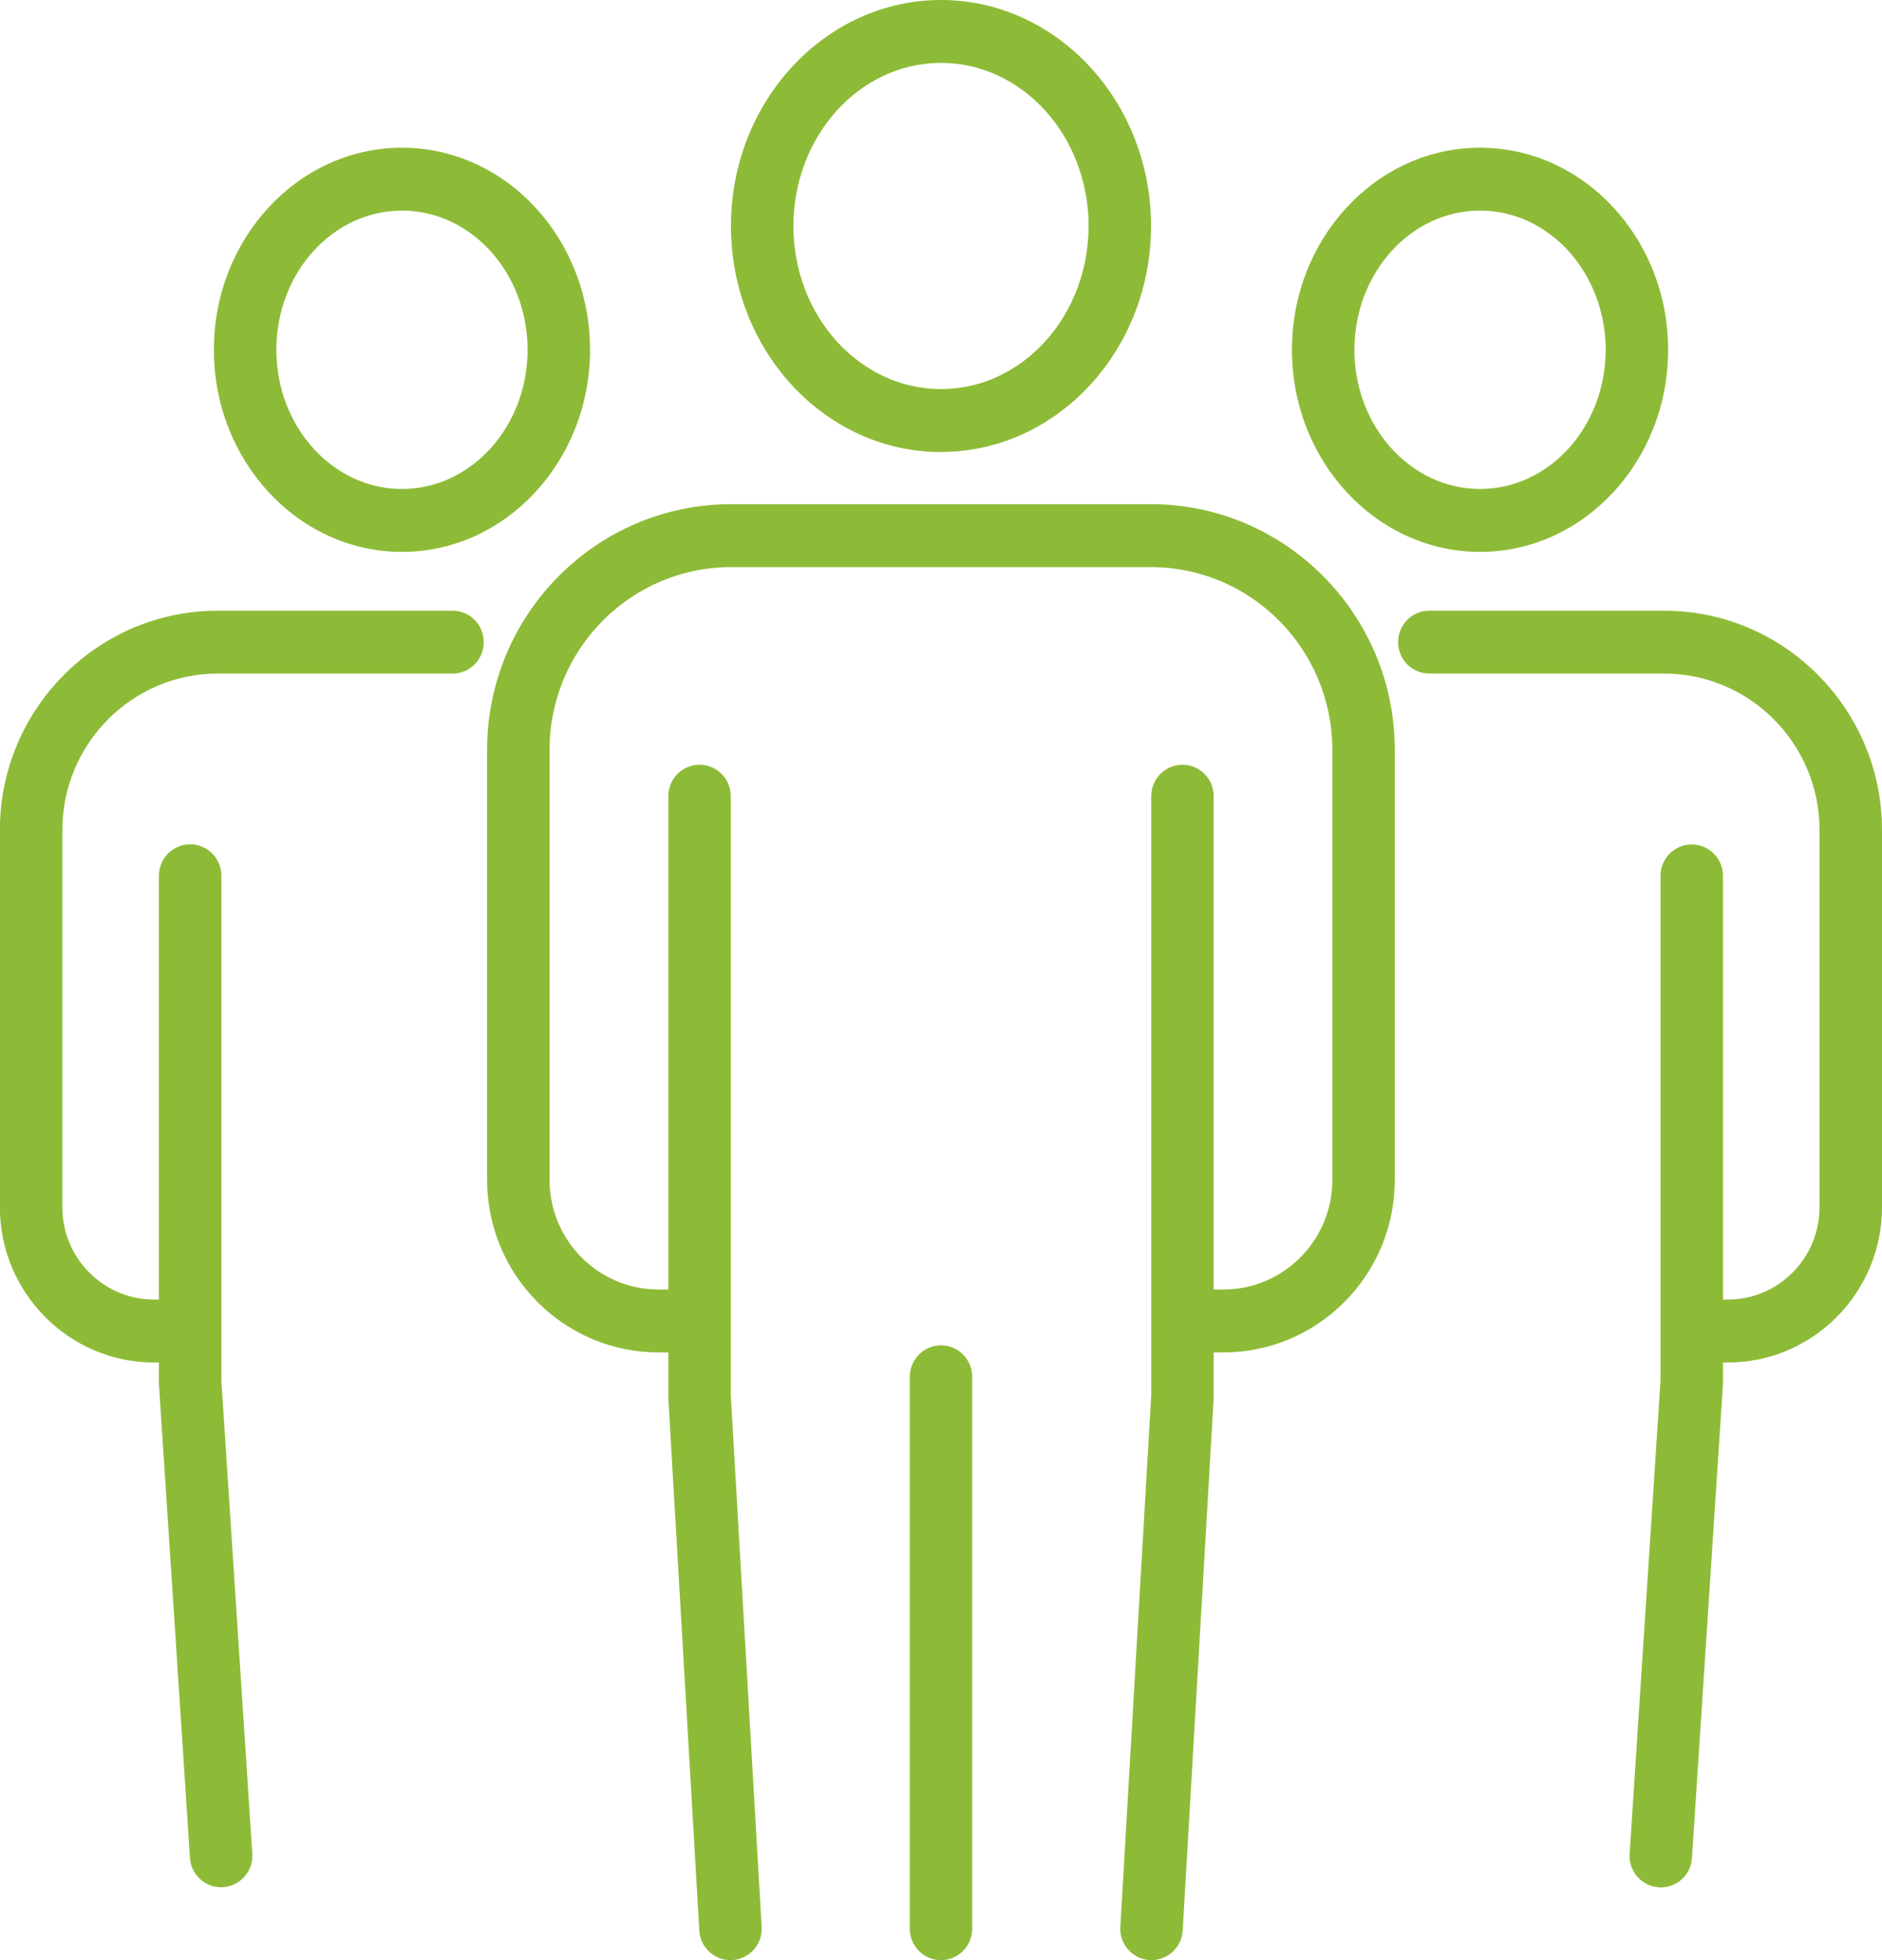
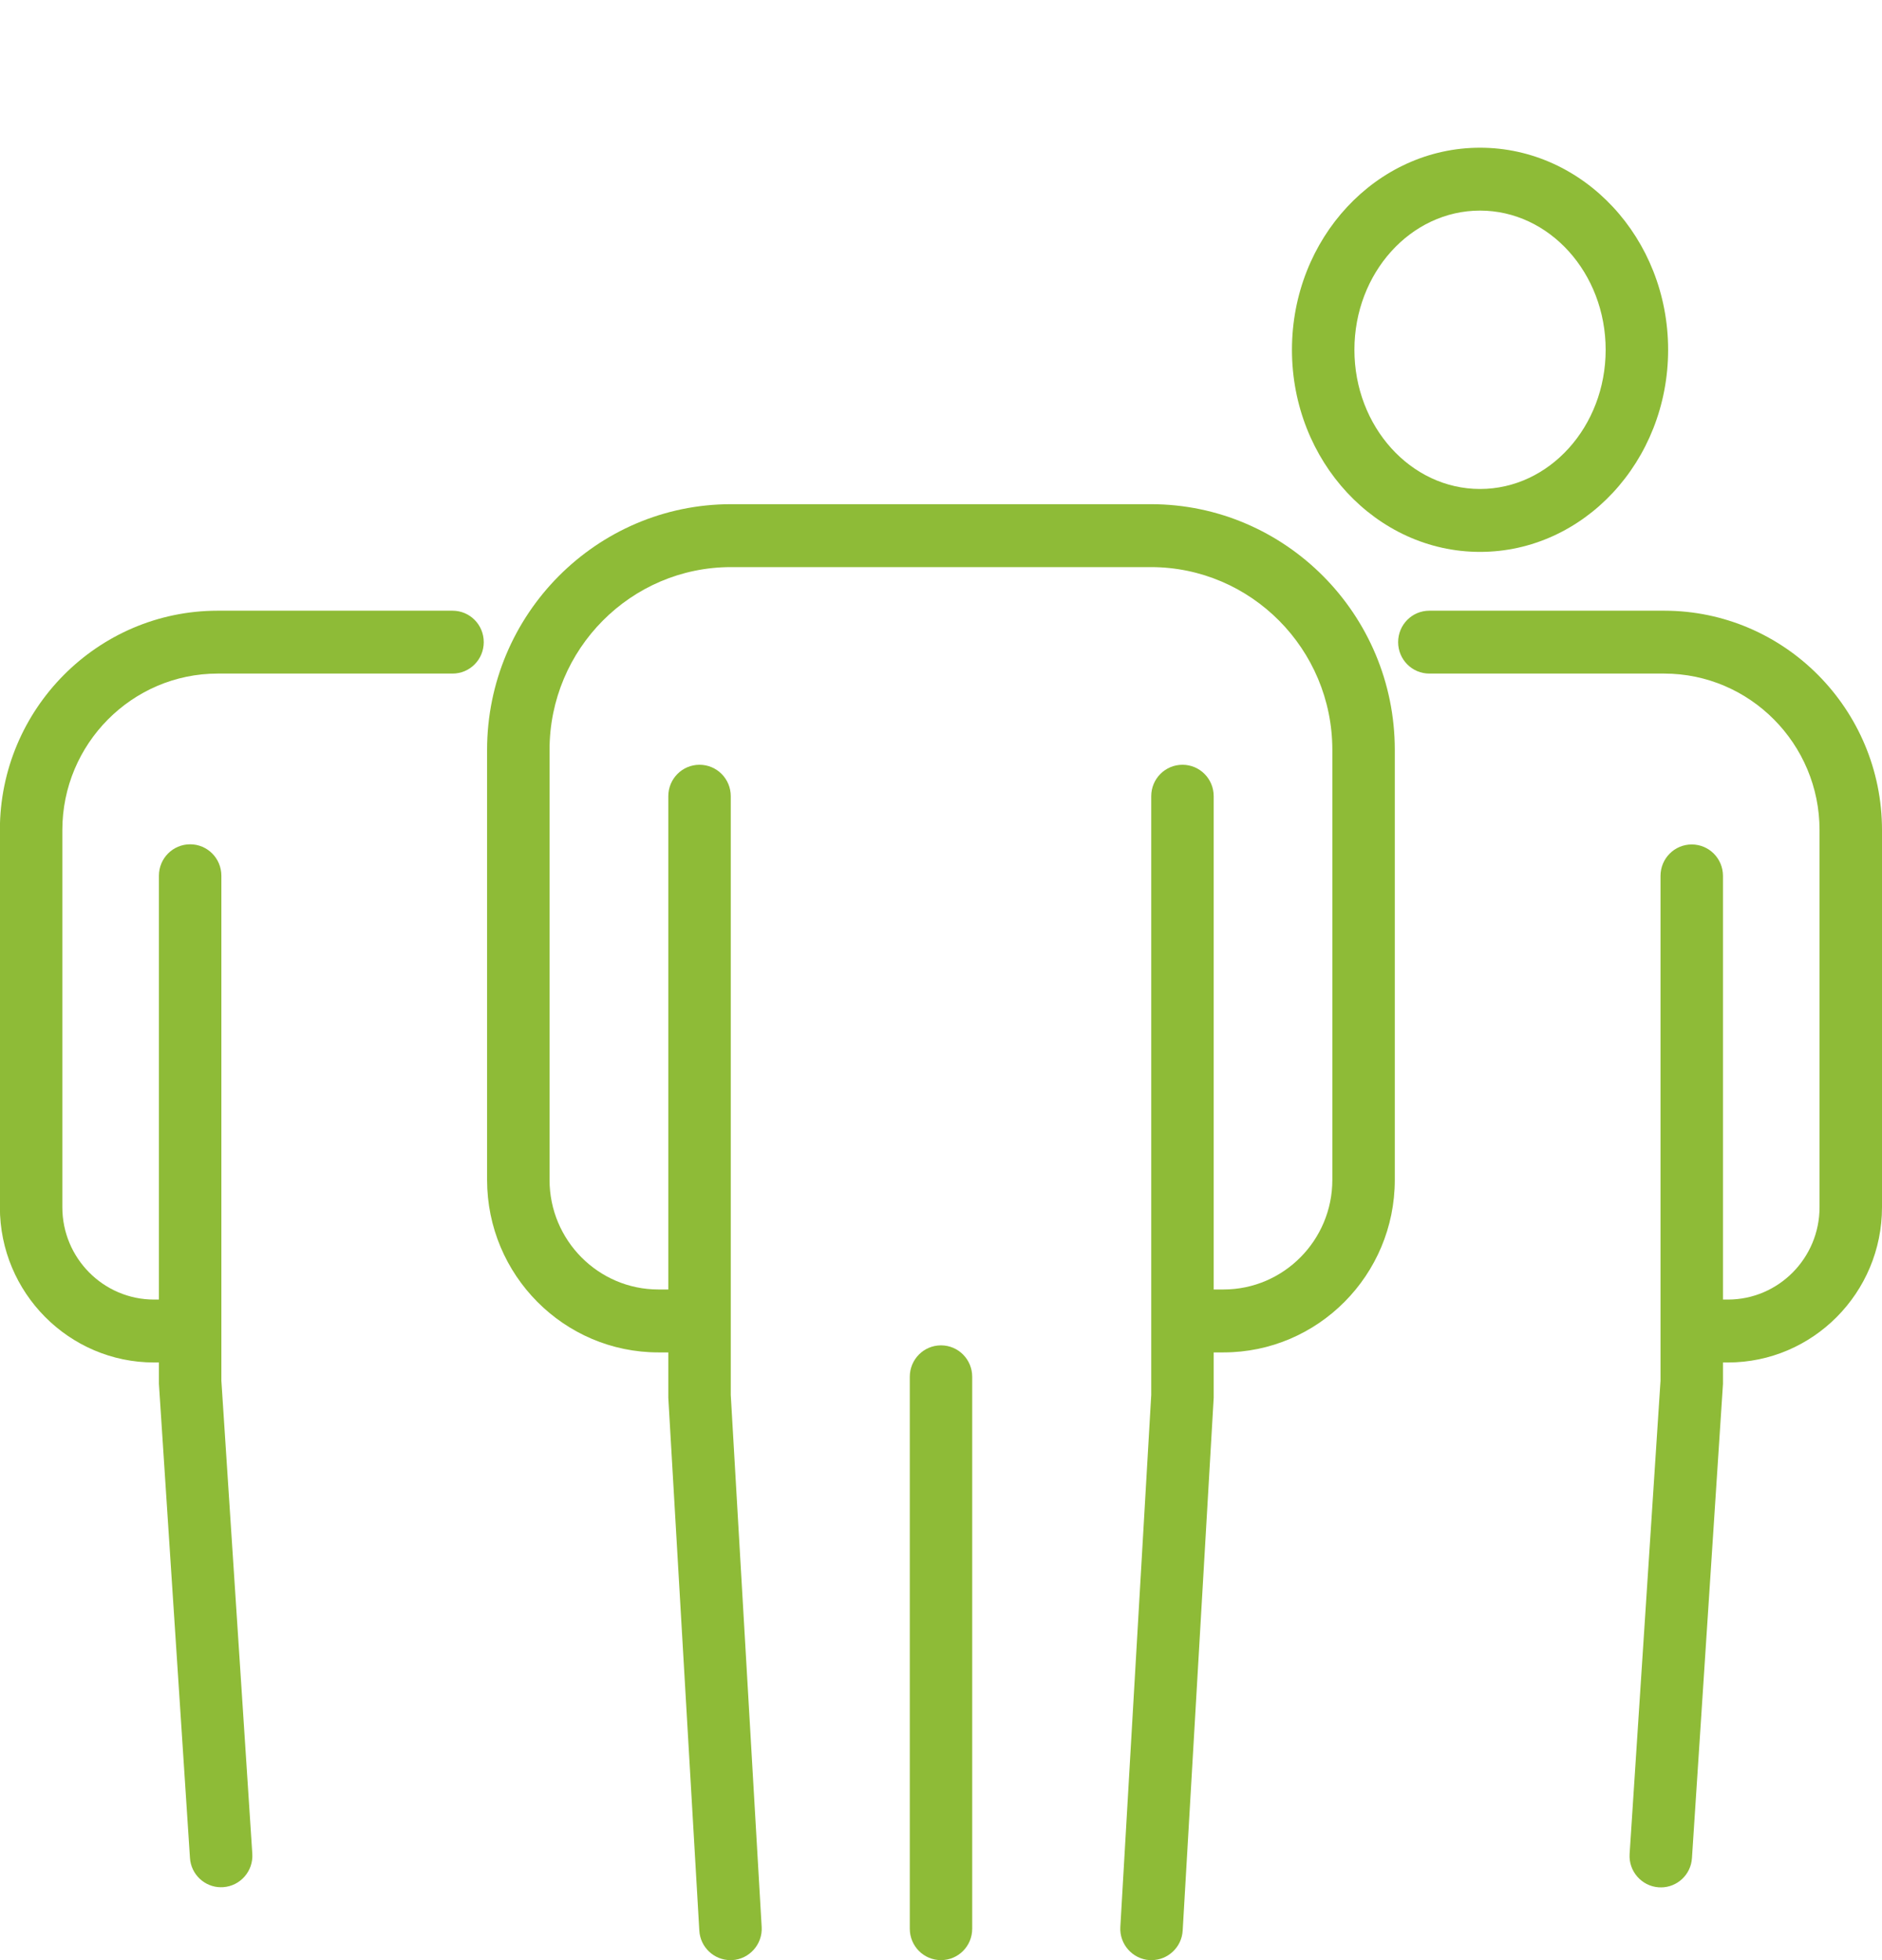
<svg xmlns="http://www.w3.org/2000/svg" width="48" height="50" viewBox="0 0 48 50" fill="none">
  <g clip-path="url(#clip0_405_1044)">
-     <path d="M10.252 14.078C7.608 14.078 5.455 11.765 5.455 8.923C5.455 6.08 7.608 3.768 10.252 3.768C12.896 3.768 15.049 6.08 15.049 8.923C15.049 11.765 12.896 14.078 10.252 14.078ZM10.252 5.372C8.484 5.372 7.048 6.965 7.048 8.923C7.048 10.88 8.484 12.473 10.252 12.473C12.02 12.473 13.456 10.88 13.456 8.923C13.456 6.965 12.02 5.372 10.252 5.372Z" fill="#8EBB37" />
    <path d="M4.6 34.755H3.929C1.763 34.755 -0.003 32.979 -0.003 30.795V21.174C-0.003 18.089 2.49 15.578 5.553 15.578H11.542C11.983 15.578 12.338 15.936 12.338 16.38C12.338 16.824 11.983 17.182 11.542 17.182H5.553C3.369 17.182 1.59 18.974 1.59 21.174V30.795C1.59 32.094 2.639 33.15 3.929 33.15H4.6C5.041 33.15 5.397 33.509 5.397 33.953C5.397 34.396 5.041 34.755 4.6 34.755Z" fill="#8EBB37" />
    <path d="M5.638 48.141C5.221 48.141 4.871 47.815 4.845 47.393L4.053 35.299C4.053 35.28 4.053 35.264 4.053 35.246V22.339C4.053 21.895 4.409 21.537 4.85 21.537C5.29 21.537 5.646 21.895 5.646 22.339V35.219L6.435 47.286C6.464 47.727 6.132 48.109 5.691 48.139C5.673 48.139 5.657 48.139 5.638 48.139V48.141Z" fill="#8EBB37" />
    <path d="M37.748 14.078C35.104 14.078 32.951 11.765 32.951 8.923C32.951 6.08 35.104 3.768 37.748 3.768C40.392 3.768 42.545 6.08 42.545 8.923C42.545 11.765 40.392 14.078 37.748 14.078ZM37.748 5.372C35.98 5.372 34.544 6.965 34.544 8.923C34.544 10.88 35.98 12.473 37.748 12.473C39.516 12.473 40.952 10.88 40.952 8.923C40.952 6.965 39.516 5.372 37.748 5.372Z" fill="#8EBB37" />
    <path d="M44.069 34.755H43.397C42.956 34.755 42.601 34.396 42.601 33.953C42.601 33.509 42.956 33.15 43.397 33.15H44.069C45.359 33.15 46.407 32.094 46.407 30.795V21.174C46.407 18.974 44.629 17.182 42.444 17.182H36.455C36.015 17.182 35.659 16.824 35.659 16.38C35.659 15.936 36.015 15.578 36.455 15.578H42.444C45.507 15.578 48 18.089 48 21.174V30.795C48 32.977 46.237 34.755 44.069 34.755Z" fill="#8EBB37" />
    <path d="M42.359 48.143C42.34 48.143 42.324 48.143 42.306 48.143C41.868 48.113 41.533 47.731 41.563 47.29L42.351 35.223V22.343C42.351 21.899 42.707 21.541 43.147 21.541C43.588 21.541 43.944 21.899 43.944 22.343V35.25C43.944 35.268 43.944 35.284 43.944 35.303L43.153 47.397C43.126 47.822 42.776 48.145 42.359 48.145V48.143Z" fill="#8EBB37" />
-     <path d="M24 11.532C21.046 11.532 18.643 8.947 18.643 5.767C18.643 2.588 21.046 0 24 0C26.954 0 29.357 2.586 29.357 5.765C29.357 8.944 26.954 11.529 24 11.529V11.532ZM24 1.604C21.924 1.604 20.236 3.471 20.236 5.765C20.236 8.059 21.924 9.925 24 9.925C26.076 9.925 27.764 8.059 27.764 5.765C27.764 3.471 26.076 1.604 24 1.604Z" fill="#8EBB37" />
    <path d="M31.204 34.498H30.209C29.768 34.498 29.413 34.139 29.413 33.696C29.413 33.252 29.768 32.893 30.209 32.893H31.204C32.736 32.893 33.981 31.639 33.981 30.097V19.129C33.981 16.556 31.905 14.466 29.352 14.466H18.646C16.092 14.466 14.016 16.556 14.016 19.129V30.097C14.016 31.639 15.261 32.893 16.793 32.893H17.557C17.998 32.893 18.354 33.252 18.354 33.696C18.354 34.139 17.998 34.498 17.557 34.498H16.793C14.382 34.498 12.423 32.524 12.423 30.097V19.129C12.423 15.674 15.213 12.861 18.646 12.861H29.352C32.781 12.861 35.574 15.671 35.574 19.129V30.097C35.574 32.524 33.615 34.498 31.204 34.498Z" fill="#8EBB37" />
    <path d="M18.63 50C18.21 50 17.86 49.671 17.836 49.246L17.045 35.655C17.045 35.639 17.045 35.623 17.045 35.607V20.31C17.045 19.866 17.401 19.508 17.841 19.508C18.282 19.508 18.638 19.866 18.638 20.31V35.583L19.426 49.152C19.453 49.593 19.116 49.973 18.677 50C18.662 50 18.646 50 18.63 50Z" fill="#8EBB37" />
    <path d="M29.37 50C29.354 50 29.338 50 29.322 50C28.884 49.973 28.547 49.593 28.574 49.152L29.362 35.583V20.31C29.362 19.866 29.718 19.508 30.159 19.508C30.599 19.508 30.955 19.866 30.955 20.31V35.607C30.955 35.623 30.955 35.639 30.955 35.655L30.164 49.246C30.14 49.671 29.787 50 29.37 50Z" fill="#8EBB37" />
    <path d="M24 50C23.559 50 23.204 49.642 23.204 49.198V35.12C23.204 34.677 23.559 34.318 24 34.318C24.441 34.318 24.796 34.677 24.796 35.12V49.198C24.796 49.642 24.441 50 24 50Z" fill="#8EBB37" />
  </g>
  <defs>
    <clipPath id="clip0_405_1044">
      <rect width="48" height="50" fill="white" />
    </clipPath>
  </defs>
</svg>